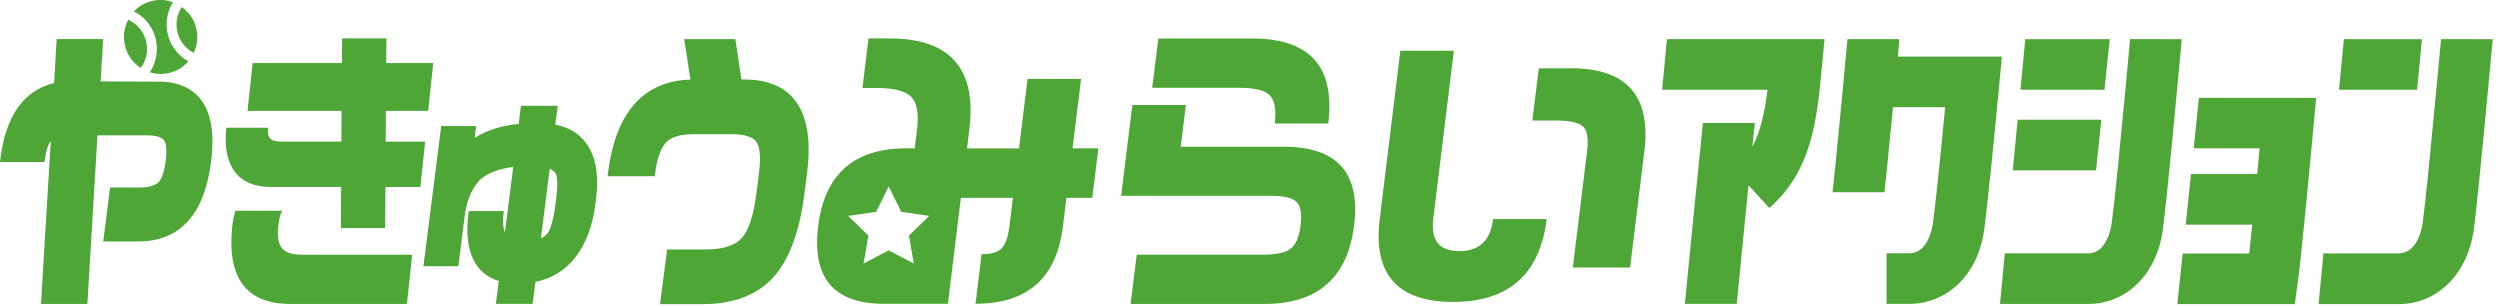
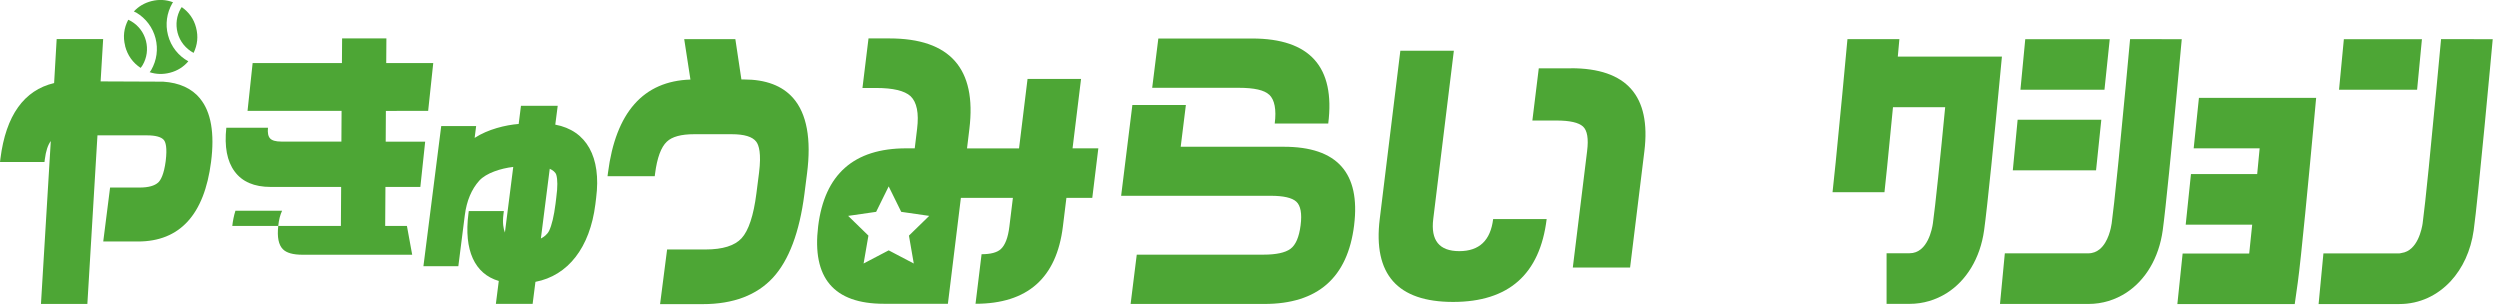
<svg xmlns="http://www.w3.org/2000/svg" width="285" height="35" viewBox="0 0 285 35" fill="none">
  <g clip-path="url(#clip0_2583_6019)">
    <path d="M276.1 4.47H267.2L266.65 10.23H275.55L276.1 4.47Z" fill="#4DA635" />
    <path d="M282.03 4.46H278.28C278.28 4.54 278.27 4.59 278.26 4.69C278.16 5.77 277.97 7.82 277.74 10.23C277.22 15.77 276.49 23.23 276.18 25.47C276.1 26.01 275.63 28.59 273.78 28.84C273.69 28.85 273.61 28.89 273.51 28.89H264.87L264.32 34.66H273.53C275.85 34.66 277.89 33.67 279.4 32.03C280.73 30.58 281.67 28.61 282 26.26C282.52 22.52 284.06 5.68 284.17 4.47H282.01L282.03 4.46Z" fill="#4DA635" />
    <path d="M250.68 11.14L250.08 16.91H257.6C257.51 17.83 257.42 18.82 257.32 19.84H249.77L249.17 25.61H256.75C256.63 26.81 256.51 27.94 256.41 28.9H248.82L248.22 34.66H261.6L261.95 32.18C262.32 29.52 263.24 19.83 263.75 14.3L264.04 11.16H250.67L250.68 11.14Z" fill="#4DA635" />
    <path d="M240.51 4.47H230.88L230.33 10.23H239.91L240.51 4.47Z" fill="#4DA635" />
    <path d="M239.55 13.65H230.01L229.46 19.42H238.95L239.55 13.65Z" fill="#4DA635" />
    <path d="M246.44 4.46H242.83C242.65 6.39 242.05 12.93 241.51 18.35C241.47 18.72 241.44 19.07 241.4 19.42C241.13 22.11 240.88 24.4 240.73 25.47C240.67 25.9 240.37 27.61 239.34 28.43C239 28.7 238.58 28.88 238.06 28.88H228.55L228 34.65H238.08C239.68 34.65 241.15 34.18 242.41 33.36C244.58 31.94 246.11 29.43 246.55 26.26C246.88 23.89 247.63 16.22 248.15 10.62C248.45 7.4 248.68 4.91 248.72 4.47H246.41L246.44 4.46Z" fill="#4DA635" />
-     <path d="M189.47 10.23H201.5C201.17 12.89 200.68 14.99 199.77 16.75C199.92 15.23 200.02 14.24 200.05 14.02H194.13C193.82 17.12 192.45 30.59 192.08 34.64H197.99C198.26 31.8 198.85 25.91 199.33 21.12L201.71 23.71C206.58 19.42 207.12 13.69 207.7 7.61L208 4.46H190.03L189.48 10.23H189.47Z" fill="#4DA635" />
    <path d="M228.21 6.45H216.35C216.42 5.67 216.48 5 216.53 4.46H210.61C210.33 7.51 209.75 13.69 209.27 18.48C209.14 19.75 209.02 20.93 208.91 21.91H214.83C214.92 21.04 215.02 20.1 215.13 19.05C215.35 16.92 215.58 14.51 215.8 12.22H221.75C221.22 17.74 220.62 23.57 220.35 25.46C220.27 26.03 219.77 28.87 217.69 28.87H215.07V34.64H217.69C219.25 34.64 220.68 34.19 221.92 33.42C224.15 32.01 225.74 29.48 226.19 26.24C226.56 23.59 227.43 14.83 227.92 9.59L228.22 6.44L228.21 6.45Z" fill="#4DA635" />
    <path d="M122.27 16.92L123.24 9H117.14L116.17 16.92H110.24L110.51 14.69C111.35 7.82 108.31 4.38 101.39 4.38H99.01L98.32 10.03H99.89C101.81 10.03 103.11 10.34 103.8 10.96C104.52 11.65 104.77 12.89 104.55 14.68L104.28 16.91H103.31C97.34 16.91 94 19.87 93.27 25.79C92.55 31.69 95.05 34.63 100.76 34.63H108.06L109.54 22.56H115.47L115.07 25.82C114.92 27.08 114.59 27.95 114.08 28.41C113.65 28.79 112.93 28.98 111.9 28.98L111.21 34.63C117.13 34.63 120.45 31.7 121.17 25.82L121.57 22.56H124.52L125.21 16.91H122.26L122.27 16.92ZM104.17 30.04L101.31 28.54L98.45 30.04L99 26.86L96.69 24.61L99.88 24.15L101.31 21.25L102.74 24.15L105.93 24.61L103.62 26.86L104.17 30.04Z" fill="#4DA635" />
    <path d="M154.37 25.68C153.63 31.66 150.22 34.65 144.14 34.65H128.89L129.59 29.03H144.03C145.48 29.03 146.51 28.81 147.11 28.37C147.71 27.93 148.1 27.03 148.27 25.67C148.44 24.34 148.27 23.44 147.78 22.99C147.29 22.54 146.31 22.32 144.86 22.32H127.81L129.09 11.97H135.19L134.6 16.73H146.36C152.44 16.73 155.1 19.71 154.37 25.67V25.68ZM144.69 10.8C144.13 10.27 142.98 10.01 141.23 10.01H131.35L132.05 4.39H142.74C149.33 4.39 152.23 7.62 151.42 14.08H145.32C145.52 12.48 145.31 11.38 144.69 10.79V10.8Z" fill="#4DA635" />
    <path d="M166.36 28.63C168.64 28.63 169.92 27.41 170.22 24.97H176.32C175.55 31.27 171.99 34.42 165.65 34.42C159.31 34.42 156.52 31.27 157.29 24.97L159.64 5.78H165.74L163.39 24.97C163.09 27.41 164.08 28.63 166.36 28.63ZM179.1 7.78C185.44 7.78 188.23 10.93 187.46 17.23L185.83 30.5H179.3L180.93 17.23C181.11 15.81 180.95 14.87 180.46 14.42C179.96 13.97 178.96 13.74 177.45 13.74H174.69L175.42 7.79H179.12L179.1 7.78Z" fill="#4DA635" />
    <path d="M14.26 5.24C14.54 6.32 15.14 7.15 16.03 7.74C16.11 7.64 16.19 7.54 16.26 7.42C16.75 6.58 16.88 5.6 16.64 4.66C16.4 3.72 15.8 2.92 14.97 2.43C14.86 2.36 14.74 2.31 14.62 2.25C14.12 3.2 14 4.2 14.27 5.24H14.26Z" fill="#4DA635" />
    <path d="M19.15 4C18.83 2.76 19.01 1.48 19.64 0.38C19.66 0.34 19.7 0.3 19.73 0.26C18.94 -0.04 18.12 -0.09 17.26 0.13C16.45 0.34 15.78 0.74 15.26 1.31C15.35 1.36 15.45 1.39 15.54 1.44C16.63 2.09 17.41 3.13 17.73 4.36C18.05 5.6 17.87 6.88 17.24 7.98C17.19 8.07 17.12 8.15 17.06 8.23C17.79 8.47 18.57 8.5 19.38 8.29C20.23 8.07 20.92 7.63 21.47 6.99C20.36 6.38 19.49 5.33 19.15 4Z" fill="#4DA635" />
    <path d="M20.24 3.72C20.51 4.76 21.2 5.56 22.07 6.03C22.51 5.12 22.62 4.16 22.35 3.14C22.1 2.16 21.54 1.39 20.72 0.81C20.69 0.86 20.65 0.9 20.62 0.95C20.13 1.79 20 2.77 20.24 3.71V3.72Z" fill="#4DA635" />
    <path d="M22.8 11.22C21.86 10.08 20.45 9.43 18.6 9.31L11.47 9.28L11.76 4.45H6.46L6.17 9.47C2.74 10.28 0.67 13.16 0.05 18.07L0 18.47H5.07L5.11 18.16C5.23 17.22 5.46 16.52 5.79 16.08L4.67 34.65H9.96L11.11 15.43H16.76C17.73 15.43 18.39 15.61 18.68 15.96C18.88 16.2 19.08 16.82 18.89 18.36C18.69 19.89 18.32 20.54 18.04 20.8C17.63 21.18 16.92 21.38 15.92 21.38H12.55L11.77 27.53H15.73C20.49 27.53 23.29 24.48 24.06 18.46C24.48 15.19 24.06 12.76 22.81 11.24L22.8 11.22Z" fill="#4DA635" />
    <path d="M63.3 14.23L63.58 12.06H59.39L59.13 14.13C57.64 14.25 55.63 14.73 54.11 15.72L54.28 14.37H50.3L48.27 30.35H52.25L52.99 24.52C53.2 22.9 53.75 21.58 54.64 20.59C55.43 19.72 57.11 19.19 58.51 19.03L57.56 26.51C57.39 26.07 57.27 25.41 57.39 24.46L57.44 24.06H53.44L53.4 24.37C52.87 28.52 54.1 31.22 56.86 32.03L56.53 34.64H60.72L61.04 32.13C64.76 31.42 67.25 28.22 67.87 23.3L67.96 22.56C68.56 17.9 66.86 14.88 63.31 14.21L63.3 14.23ZM63.42 22.49L63.33 23.23C63.15 24.65 62.9 25.68 62.6 26.31C62.39 26.73 62 27.02 61.66 27.19L62.67 19.24C63.02 19.4 63.33 19.63 63.42 19.94C63.57 20.46 63.58 21.31 63.42 22.48V22.49Z" fill="#4DA635" />
    <path d="M90.41 11.17C89.18 9.77 87.3 9.06 84.82 9.06H84.52L83.83 4.46H78L78.71 9.07C73.35 9.24 70.19 12.81 69.31 19.69L69.26 20.09H74.64L74.68 19.78C74.91 17.99 75.36 16.77 76.02 16.15C76.61 15.58 77.66 15.3 79.13 15.3H83.41C84.84 15.3 85.78 15.58 86.21 16.15C86.51 16.54 86.81 17.48 86.53 19.7L86.23 22.05C85.91 24.57 85.34 26.29 84.54 27.16C83.76 28.01 82.38 28.44 80.44 28.44H76.05L75.25 34.67H80.13C83.59 34.67 86.28 33.65 88.12 31.65C89.94 29.67 91.14 26.47 91.7 22.14L92 19.79C92.51 15.84 91.97 12.95 90.42 11.18L90.41 11.17Z" fill="#4DA635" />
-     <path d="M32.25 28.41C31.76 27.92 31.58 27.04 31.72 25.76C31.79 25.06 31.94 24.49 32.16 24.02H26.84C26.67 24.56 26.55 25.14 26.48 25.76C25.85 31.68 28.06 34.65 33.11 34.65H46.39L46.99 29.04H34.5C33.41 29.04 32.66 28.83 32.25 28.41Z" fill="#4DA635" />
+     <path d="M32.25 28.41C31.76 27.92 31.58 27.04 31.72 25.76C31.79 25.06 31.94 24.49 32.16 24.02H26.84C26.67 24.56 26.55 25.14 26.48 25.76H46.39L46.99 29.04H34.5C33.41 29.04 32.66 28.83 32.25 28.41Z" fill="#4DA635" />
    <path d="M45.23 12.64H48.81L49.39 7.19H44.03L44.05 4.38H39L38.98 7.19H28.8L28.22 12.64H38.94L38.92 16.14H32.08C31.44 16.14 31.01 16.02 30.79 15.78C30.57 15.54 30.49 15.13 30.55 14.56H25.8C25.57 16.72 25.88 18.38 26.75 19.55C27.61 20.72 28.98 21.31 30.85 21.31H38.89L38.86 26H43.91L43.94 21.31H47.92L48.47 16.15H43.97L43.99 12.65H45.22L45.23 12.64Z" fill="#4DA635" />
  </g>
  <defs>
    <clipPath id="clip0_2583_6019">
      <rect width="284.2" height="34.66" fill="white" />
    </clipPath>
  </defs>
</svg>